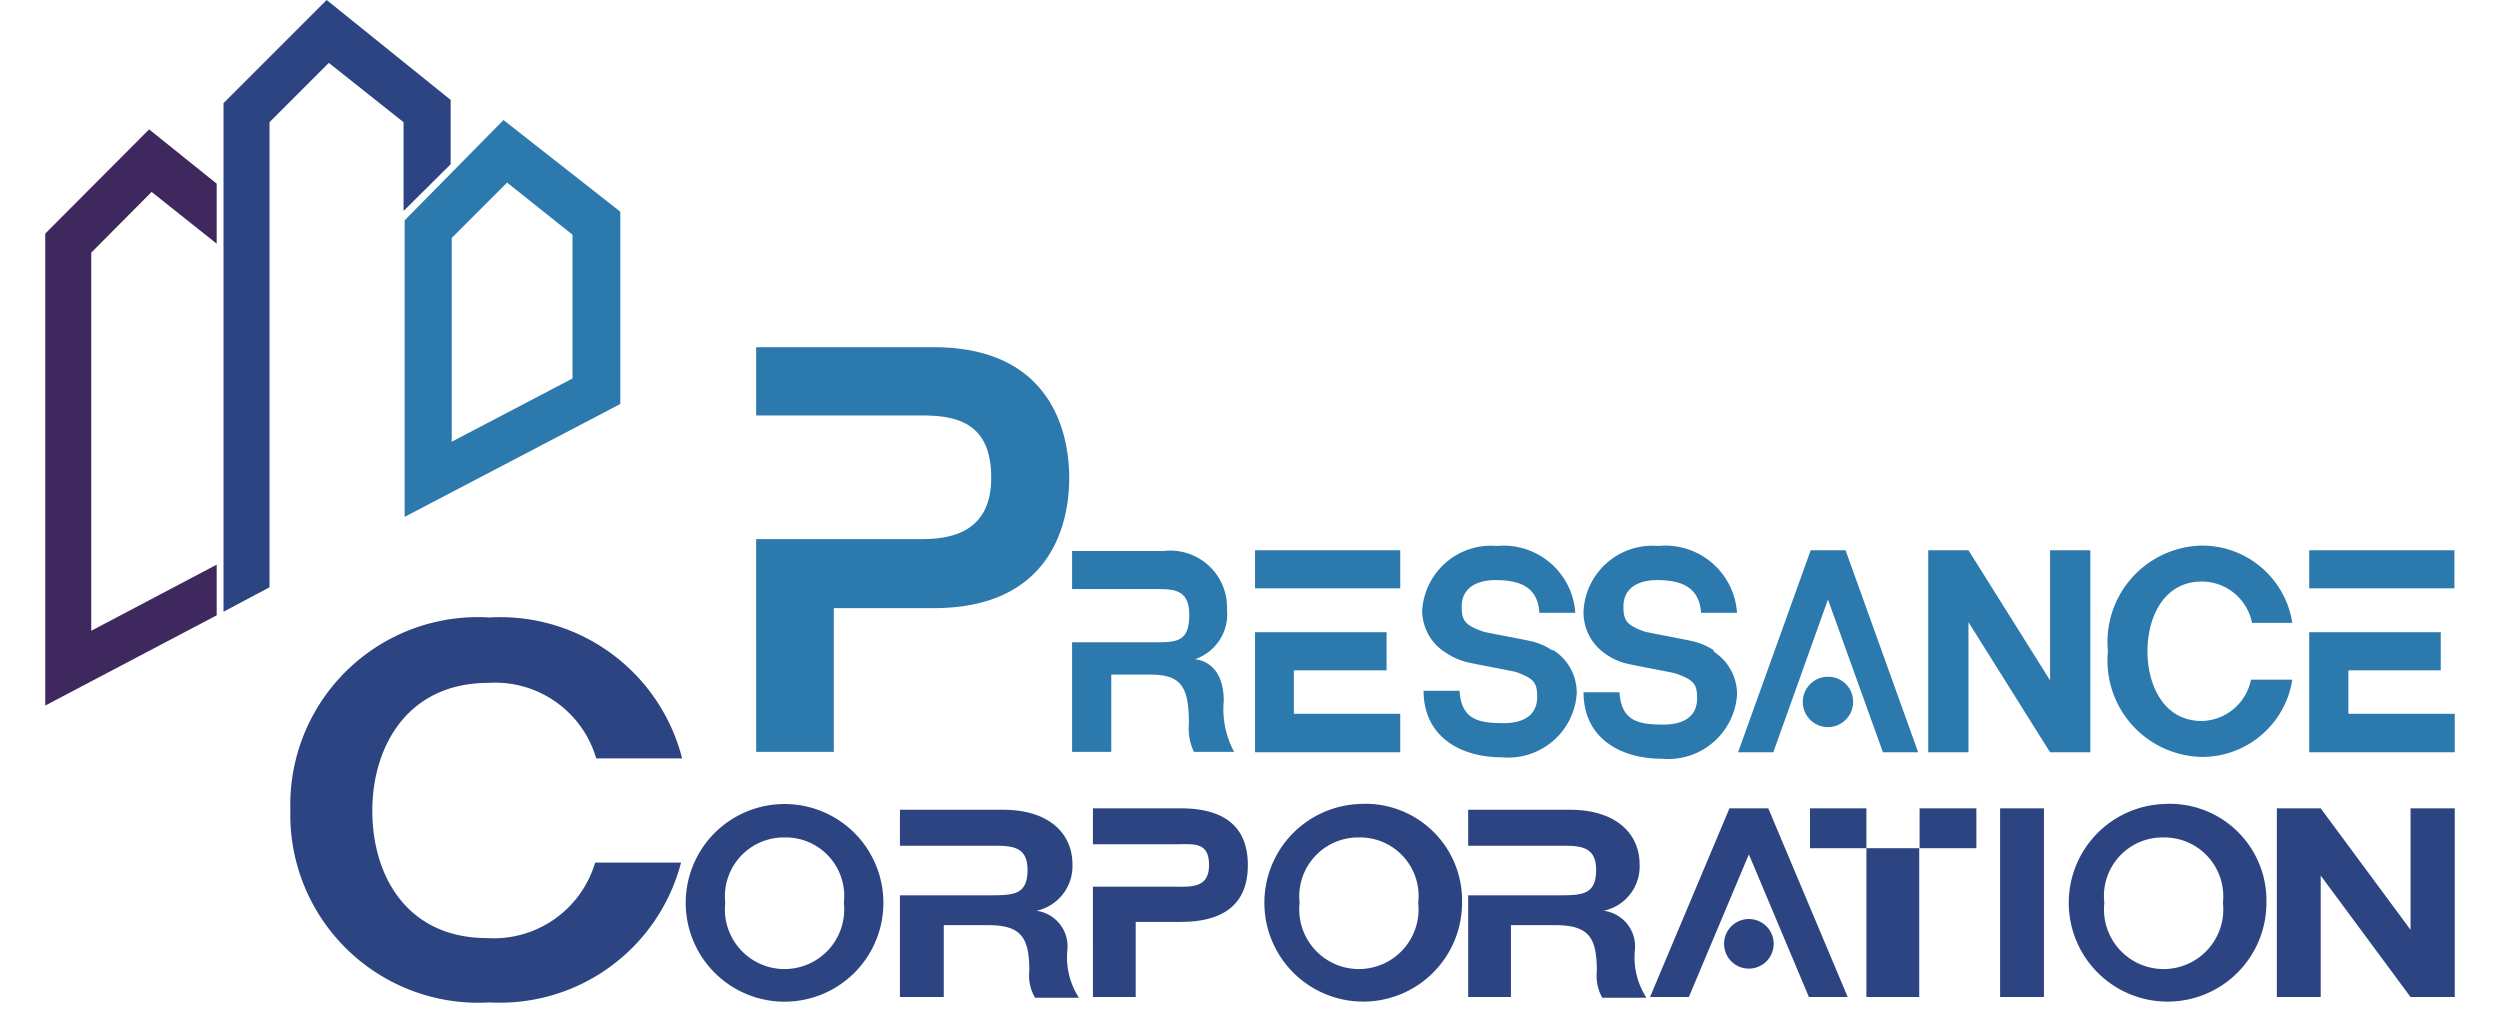
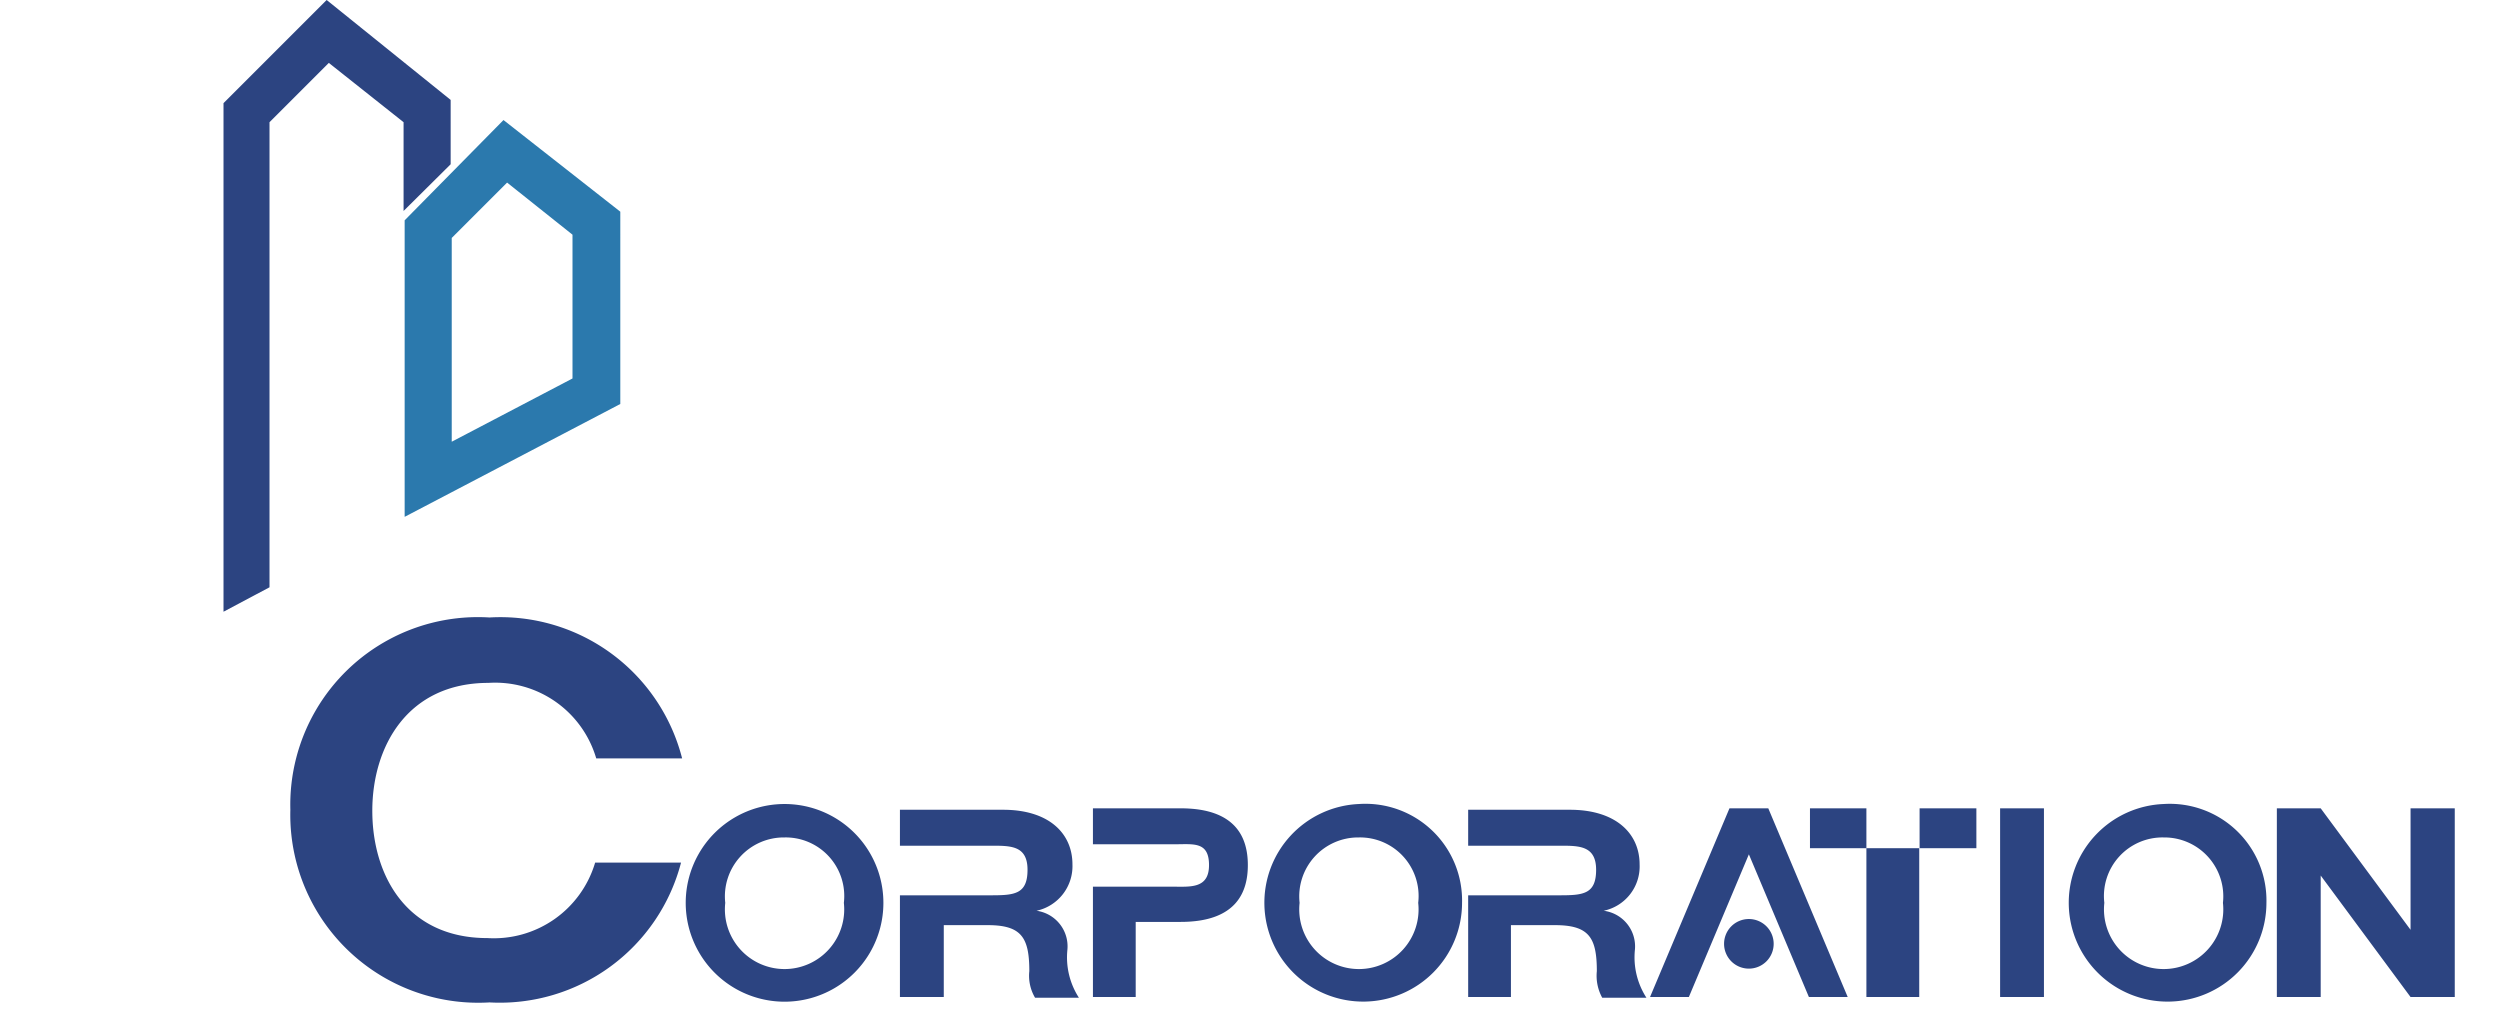
<svg xmlns="http://www.w3.org/2000/svg" height="1022" viewBox="0 0 67.04 28.435" width="2500">
-   <path d="M1.28 17.55V7.03l1.68-1.69 1.81 1.44V5.11L2.89 3.6 0 6.5v13.13l4.77-2.51v-1.41z" fill="#3f285d" />
  <path d="M10 6.13v8.25l6-3.14V5.89l-3.25-2.55zm1.31 6.16V6.62l1.54-1.54 1.82 1.45v4z" fill="#2b79ad" />
  <path d="M9.97 5.87l1.31-1.3V2.78L7.83 0 4.96 2.87v14.15l1.28-.68V3.4l1.65-1.65L9.97 3.4z" fill="#2c4481" />
-   <path d="M19.78 20.92h2.16v-4h2.78c3.17 0 3.77-2.22 3.77-3.62s-.6-3.64-3.77-3.64h-4.94v1.9h4.63c1 0 1.91.24 1.91 1.73S25.25 15 24.38 15h-4.6zm13.88-5.61h4.04v1.06h-4.04zm4.04 4.55h-2.96v-1.21h2.58v-1.06h-3.66v3.34h4.04zm25.29-4.55h4.04v1.06h-4.04zm4.05 4.55h-2.96v-1.21h2.57v-1.06h-3.66v3.34h4.05zm-11.26-.93v-3.62h1.12v5.62h-1.12l-2.27-3.62v3.62h-1.12v-5.62h1.12zm-27.21 1.99h1.09v-2.15h1.1c.86 0 1.06.36 1.06 1.36a1.51 1.51 0 0 0 .14.79h1.12a2.49 2.49 0 0 1-.29-1.42c0-.87-.47-1.12-.8-1.16a1.32 1.32 0 0 0 .89-1.38 1.58 1.58 0 0 0-1.76-1.63h-2.55v1.06h2.33c.49 0 .93 0 .93.72s-.32.76-.91.76h-2.35zm21.73-1.39a.7.7 0 1 1-.7-.7.69.69 0 0 1 .7.7" fill="#2b79ad" />
-   <path d="M52.11 20.93l-2.02-5.62h-.97l-2.02 5.62h.98l1.52-4.25 1.53 4.25zm-10.19-2.84a1.72 1.72 0 0 0-.58-.25c-.31-.07-1.26-.24-1.34-.27-.5-.18-.59-.3-.59-.69 0-.56.47-.74.94-.74.68 0 1.18.19 1.22.91h1a2 2 0 0 0-2.18-1.86A1.92 1.92 0 0 0 38.31 17a1.39 1.39 0 0 0 .69 1.18 1.78 1.78 0 0 0 .59.25c.3.07 1.25.24 1.34.27.49.18.58.29.58.69 0 .57-.47.73-.93.73-.69 0-1.18-.09-1.23-.9h-1c0 1.26 1 1.85 2.18 1.85a1.91 1.91 0 0 0 2.08-1.76 1.4 1.4 0 0 0-.65-1.22m4.46 0a1.78 1.78 0 0 0-.59-.25c-.3-.07-1.25-.24-1.34-.27-.49-.18-.58-.3-.58-.69 0-.56.47-.74.93-.74.68 0 1.18.19 1.23.91h1a2 2 0 0 0-2.19-1.86A1.92 1.92 0 0 0 42.8 17a1.4 1.4 0 0 0 .65 1.22 1.72 1.72 0 0 0 .58.25c.31.07 1.26.24 1.34.27.5.18.59.29.59.69 0 .57-.47.73-.94.73-.68 0-1.17-.09-1.22-.9h-1c0 1.26 1 1.85 2.18 1.85a1.92 1.92 0 0 0 2.09-1.76 1.4 1.4 0 0 0-.65-1.22m14.95.78A1.43 1.43 0 0 1 60 20.06c-1.06 0-1.51-1-1.51-1.94s.45-1.94 1.51-1.94a1.43 1.43 0 0 1 1.4 1.15h1.12A2.54 2.54 0 0 0 60 15.18a2.68 2.68 0 0 0-2.61 2.94A2.68 2.68 0 0 0 60 21.06a2.54 2.54 0 0 0 2.52-2.15z" fill="#2b79ad" />
  <g fill="#2c4481">
    <path d="M29.15 27.74h1.19v-2.09h1.25c1.57 0 1.87-.85 1.87-1.58s-.3-1.58-1.87-1.58h-2.44v1h2.29c.51 0 .94-.08.94.58s-.52.6-1 .6h-2.23zm29.79-4.44a1.64 1.64 0 0 1 1.65 1.82 1.66 1.66 0 1 1-3.3 0 1.63 1.63 0 0 1 1.65-1.82m0-.93a2.75 2.75 0 1 0 2.86 2.75 2.69 2.69 0 0 0-2.86-2.75m-22.39.93a1.63 1.63 0 0 1 1.65 1.82 1.66 1.66 0 1 1-3.3 0 1.64 1.64 0 0 1 1.65-1.82m0-.93a2.75 2.75 0 1 0 2.87 2.75 2.69 2.69 0 0 0-2.87-2.75m-15.98.93a1.63 1.63 0 0 1 1.65 1.82 1.66 1.66 0 1 1-3.3 0 1.64 1.64 0 0 1 1.65-1.82m0-.93a2.75 2.75 0 1 0 0 5.5 2.75 2.75 0 1 0 0-5.5m45.24 3.5v-3.38h1.23v5.25h-1.23l-2.5-3.38v3.38h-1.22v-5.25h1.22zm-42.03 1.87H25v-2h1.22c.94 0 1.16.34 1.16 1.28a1.2 1.2 0 0 0 .16.74h1.22a2.07 2.07 0 0 1-.32-1.34 1 1 0 0 0-.86-1.08 1.27 1.27 0 0 0 1-1.29c0-.86-.65-1.52-1.93-1.52h-2.87v1h2.55c.54 0 1 0 1 .67s-.35.71-1 .71h-2.55zm15.81 0h1.19v-2H42c.95 0 1.17.34 1.17 1.28a1.27 1.27 0 0 0 .15.74h1.23a2.07 2.07 0 0 1-.32-1.34 1 1 0 0 0-.87-1.08 1.26 1.26 0 0 0 1-1.29c0-.86-.66-1.52-1.94-1.52h-2.83v1h2.56c.53 0 1 0 1 .67s-.35.71-1 .71h-2.56zM15.3 24a2.94 2.94 0 0 1-3 2.1c-2.25 0-3.2-1.75-3.2-3.54S10.08 19 12.33 19a2.93 2.93 0 0 1 3 2.1h2.39a5.22 5.22 0 0 0-5.36-3.92 5.22 5.22 0 0 0-5.54 5.35 5.23 5.23 0 0 0 5.54 5.36A5.21 5.21 0 0 0 17.69 24zm34.85 3.74l-2.21-5.25h-1.08l-2.21 5.25h1.08l1.67-3.97 1.67 3.97z" />
    <path d="M48.09 26.26a.69.69 0 1 1-.69-.69.69.69 0 0 1 .69.69m6.3-3.77h1.22v5.25h-1.22zm-3.72 1.11h1.47v4.14h-1.47zm-1.57-1.11h1.57v1.11H49.1zm3.05 0h1.58v1.11h-1.58z" />
  </g>
</svg>